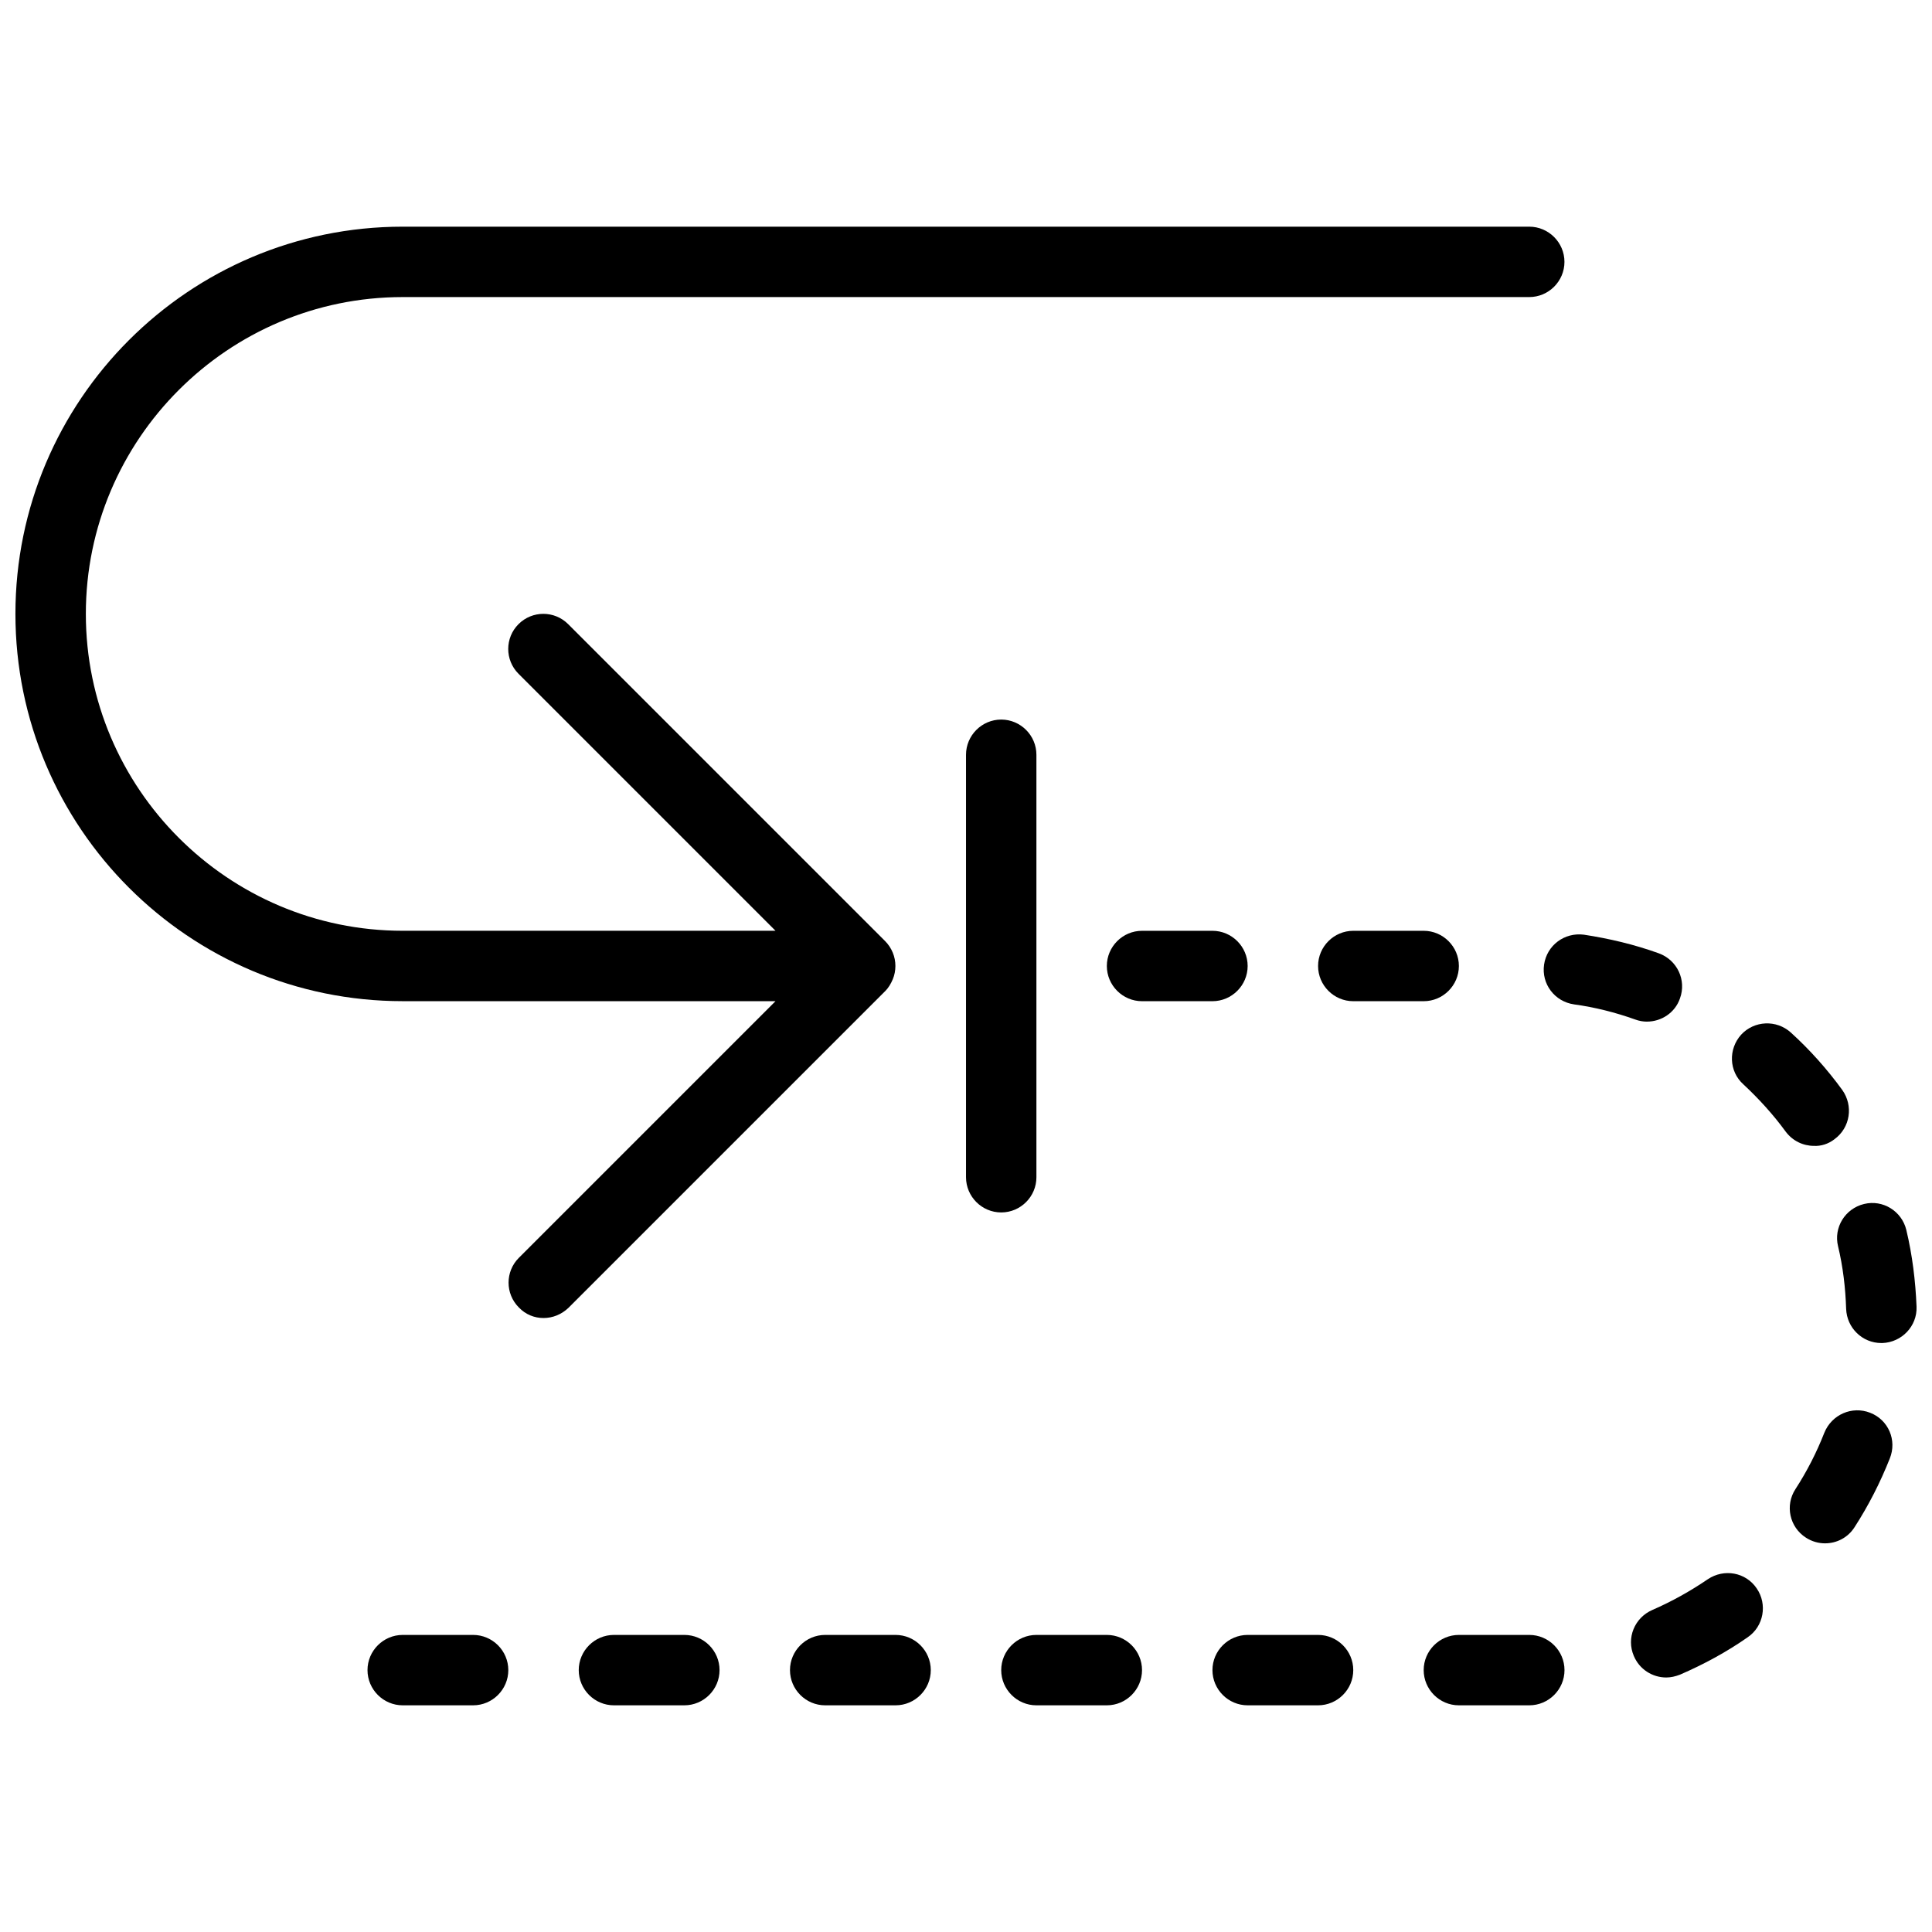
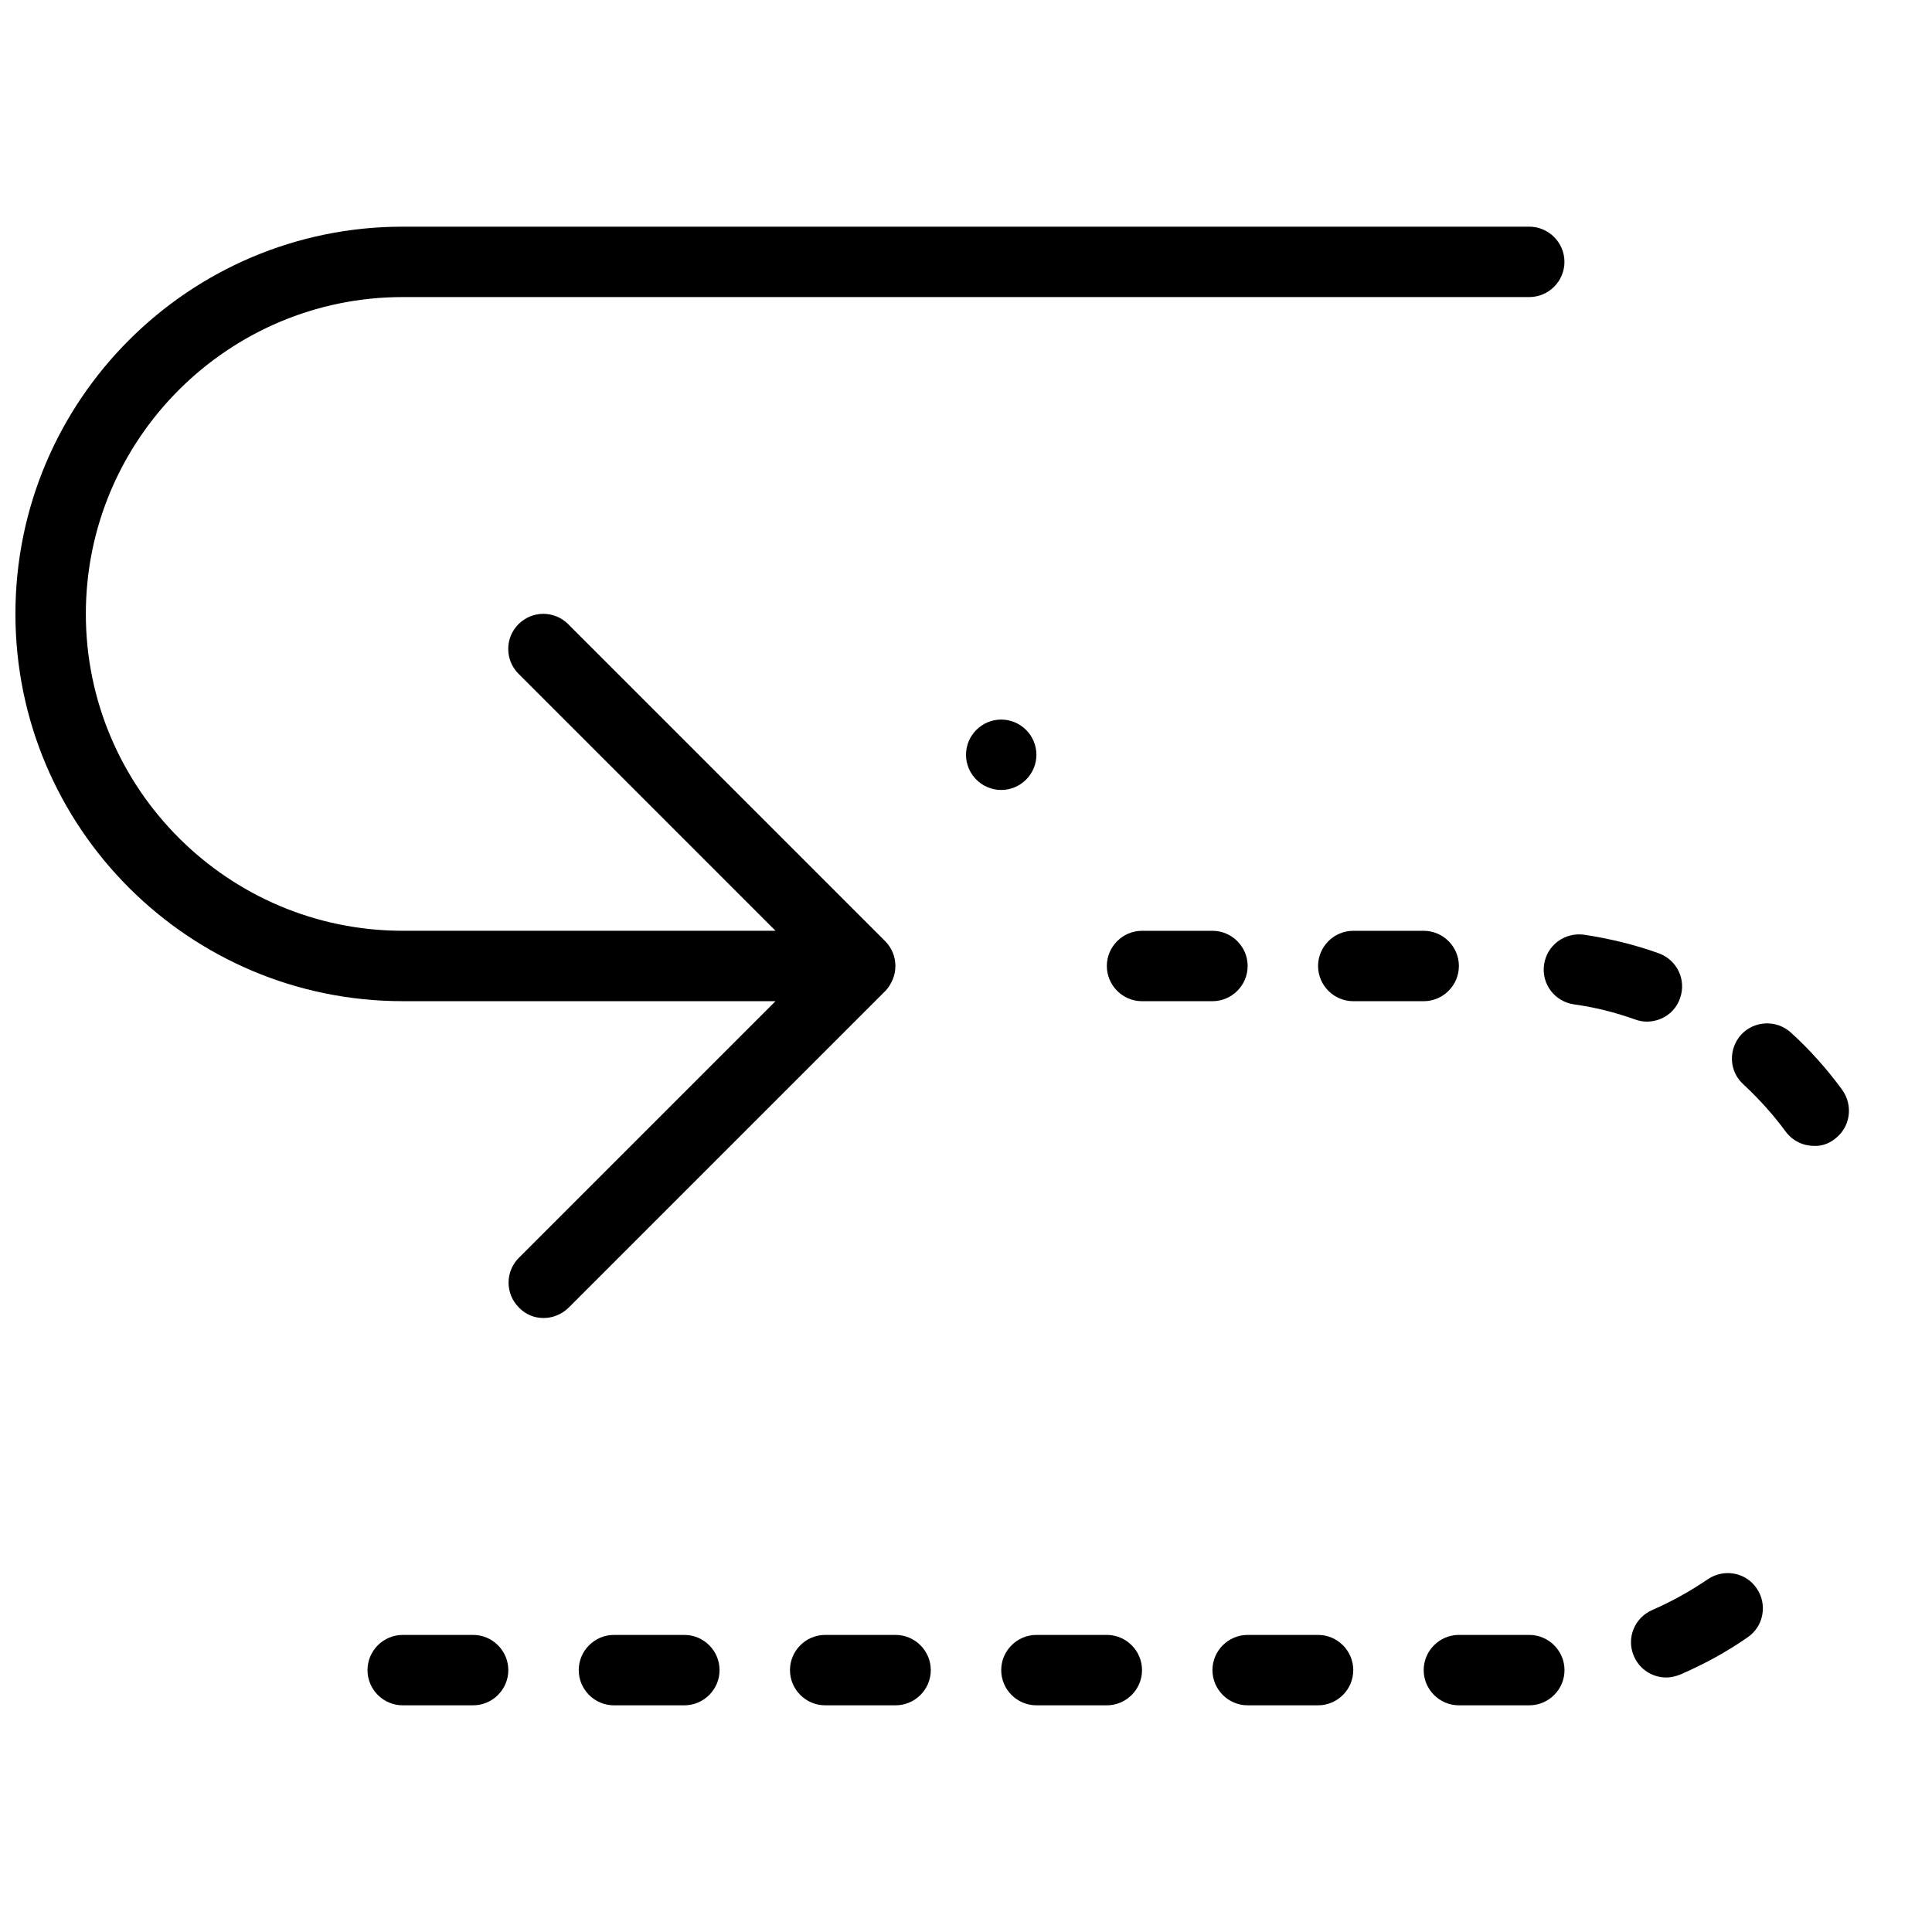
<svg xmlns="http://www.w3.org/2000/svg" width="800px" height="800px" version="1.1" viewBox="144 144 512 512">
  <defs>
    <clipPath id="b">
      <path d="m148.09 204h410.91v290h-410.91z" />
    </clipPath>
    <clipPath id="a">
-       <path d="m630 462h21.902v38h-21.902z" />
-     </clipPath>
+       </clipPath>
  </defs>
  <g clip-path="url(#b)">
    <path d="m380.59 403.54c0.934-2.238 0.934-4.852 0-7.09-0.465-1.121-1.121-2.144-2.051-3.078l-83.969-83.969c-3.637-3.637-9.516-3.637-13.156 0-3.637 3.637-3.637 9.516 0 13.156l68.105 68.105h-98.801c-46.277 0-83.969-37.691-83.969-83.969 0-46.277 37.691-83.969 83.969-83.969h298.55c5.133 0 9.328-4.199 9.328-9.328 0-5.133-4.199-9.328-9.328-9.328h-298.55c-56.633 0-102.63 45.996-102.63 102.62 0 56.633 45.996 102.63 102.63 102.63h98.801l-68.016 68.016c-3.637 3.637-3.637 9.516 0 13.156 1.773 1.863 4.106 2.797 6.531 2.797 2.426 0 4.758-0.934 6.625-2.707l83.969-83.969c0.84-0.84 1.492-1.957 1.961-3.078z" />
  </g>
  <path d="m437.32 577.27h-18.66c-5.133 0-9.328 4.199-9.328 9.328 0 5.133 4.199 9.328 9.328 9.328h18.66c5.133 0 9.328-4.199 9.328-9.328 0.004-5.129-4.195-9.328-9.328-9.328z" />
  <path d="m381.34 577.27h-18.66c-5.133 0-9.328 4.199-9.328 9.328 0 5.133 4.199 9.328 9.328 9.328h18.66c5.133 0 9.328-4.199 9.328-9.328s-4.199-9.328-9.328-9.328z" />
  <path d="m493.3 577.27h-18.66c-5.133 0-9.328 4.199-9.328 9.328 0 5.133 4.199 9.328 9.328 9.328h18.66c5.133 0 9.328-4.199 9.328-9.328s-4.195-9.328-9.328-9.328z" />
  <path d="m325.36 577.27h-18.66c-5.133 0-9.328 4.199-9.328 9.328 0 5.133 4.199 9.328 9.328 9.328h18.66c5.133 0 9.328-4.199 9.328-9.328 0.004-5.129-4.195-9.328-9.328-9.328z" />
  <path d="m269.38 577.27h-18.66c-5.133 0-9.328 4.199-9.328 9.328 0 5.133 4.199 9.328 9.328 9.328h18.66c5.133 0 9.328-4.199 9.328-9.328s-4.199-9.328-9.328-9.328z" />
  <g clip-path="url(#a)">
-     <path d="m649.2 469.97c-1.211-5.039-6.25-8.117-11.195-6.902-5.039 1.211-8.117 6.25-6.902 11.195 1.305 5.41 1.961 11.008 2.144 16.605 0.188 5.039 4.293 9.051 9.328 9.051h0.281c5.133-0.188 9.238-4.477 9.051-9.609-0.281-6.906-1.121-13.715-2.707-20.34z" />
-   </g>
+     </g>
  <path d="m630.16 445.9c4.199-3.078 5.039-8.863 2.051-13.062-4.012-5.504-8.582-10.637-13.621-15.207-3.824-3.453-9.703-3.172-13.156 0.559-3.453 3.824-3.266 9.703 0.559 13.156 4.106 3.824 7.93 8.023 11.195 12.5 1.867 2.519 4.664 3.824 7.559 3.824 1.777 0.094 3.734-0.465 5.414-1.77z" />
  <path d="m580.44 414.74c3.824 0 7.465-2.332 8.77-6.156 1.773-4.852-0.746-10.168-5.598-11.941-6.438-2.332-13.156-3.918-19.871-4.945-5.133-0.652-9.797 2.801-10.543 7.93-0.746 5.133 2.801 9.797 7.93 10.543 5.504 0.746 11.008 2.144 16.234 4.012 1.023 0.375 2.051 0.559 3.078 0.559z" />
-   <path d="m639.59 518.39c-4.758-1.867-10.168 0.465-12.129 5.316-2.051 5.227-4.57 10.168-7.652 14.926-2.801 4.293-1.586 10.078 2.801 12.875 1.586 1.027 3.359 1.492 5.039 1.492 3.078 0 6.062-1.492 7.836-4.293 3.731-5.785 6.812-11.848 9.328-18.191 1.961-4.848-0.375-10.262-5.223-12.125z" />
  <path d="m596.58 562.52c-4.664 3.172-9.516 5.879-14.648 8.117-4.758 2.051-6.996 7.465-4.945 12.223 1.492 3.547 4.945 5.691 8.582 5.691 1.211 0 2.426-0.281 3.637-0.746 6.25-2.707 12.316-5.973 17.914-9.891 4.293-2.891 5.316-8.77 2.426-12.969-2.891-4.293-8.672-5.316-12.965-2.426z" />
  <path d="m549.28 577.27h-18.66c-5.133 0-9.328 4.199-9.328 9.328 0 5.133 4.199 9.328 9.328 9.328h18.66c5.133 0 9.328-4.199 9.328-9.328s-4.199-9.328-9.328-9.328z" />
  <path d="m474.64 400c0-5.133-4.199-9.328-9.328-9.328h-18.66c-5.133 0-9.328 4.199-9.328 9.328 0 5.133 4.199 9.328 9.328 9.328h18.66c5.129 0 9.328-4.199 9.328-9.328z" />
  <path d="m530.62 400c0-5.133-4.199-9.328-9.328-9.328h-18.66c-5.133 0-9.328 4.199-9.328 9.328 0 5.133 4.199 9.328 9.328 9.328h18.66c5.129 0 9.328-4.199 9.328-9.328z" />
-   <path d="m418.66 455.98v-111.96c0-5.133-4.199-9.328-9.328-9.328-5.133 0-9.328 4.199-9.328 9.328v111.96c0 5.133 4.199 9.328 9.328 9.328 5.133 0.004 9.328-4.195 9.328-9.328z" />
+   <path d="m418.66 455.98v-111.96c0-5.133-4.199-9.328-9.328-9.328-5.133 0-9.328 4.199-9.328 9.328c0 5.133 4.199 9.328 9.328 9.328 5.133 0.004 9.328-4.195 9.328-9.328z" />
</svg>